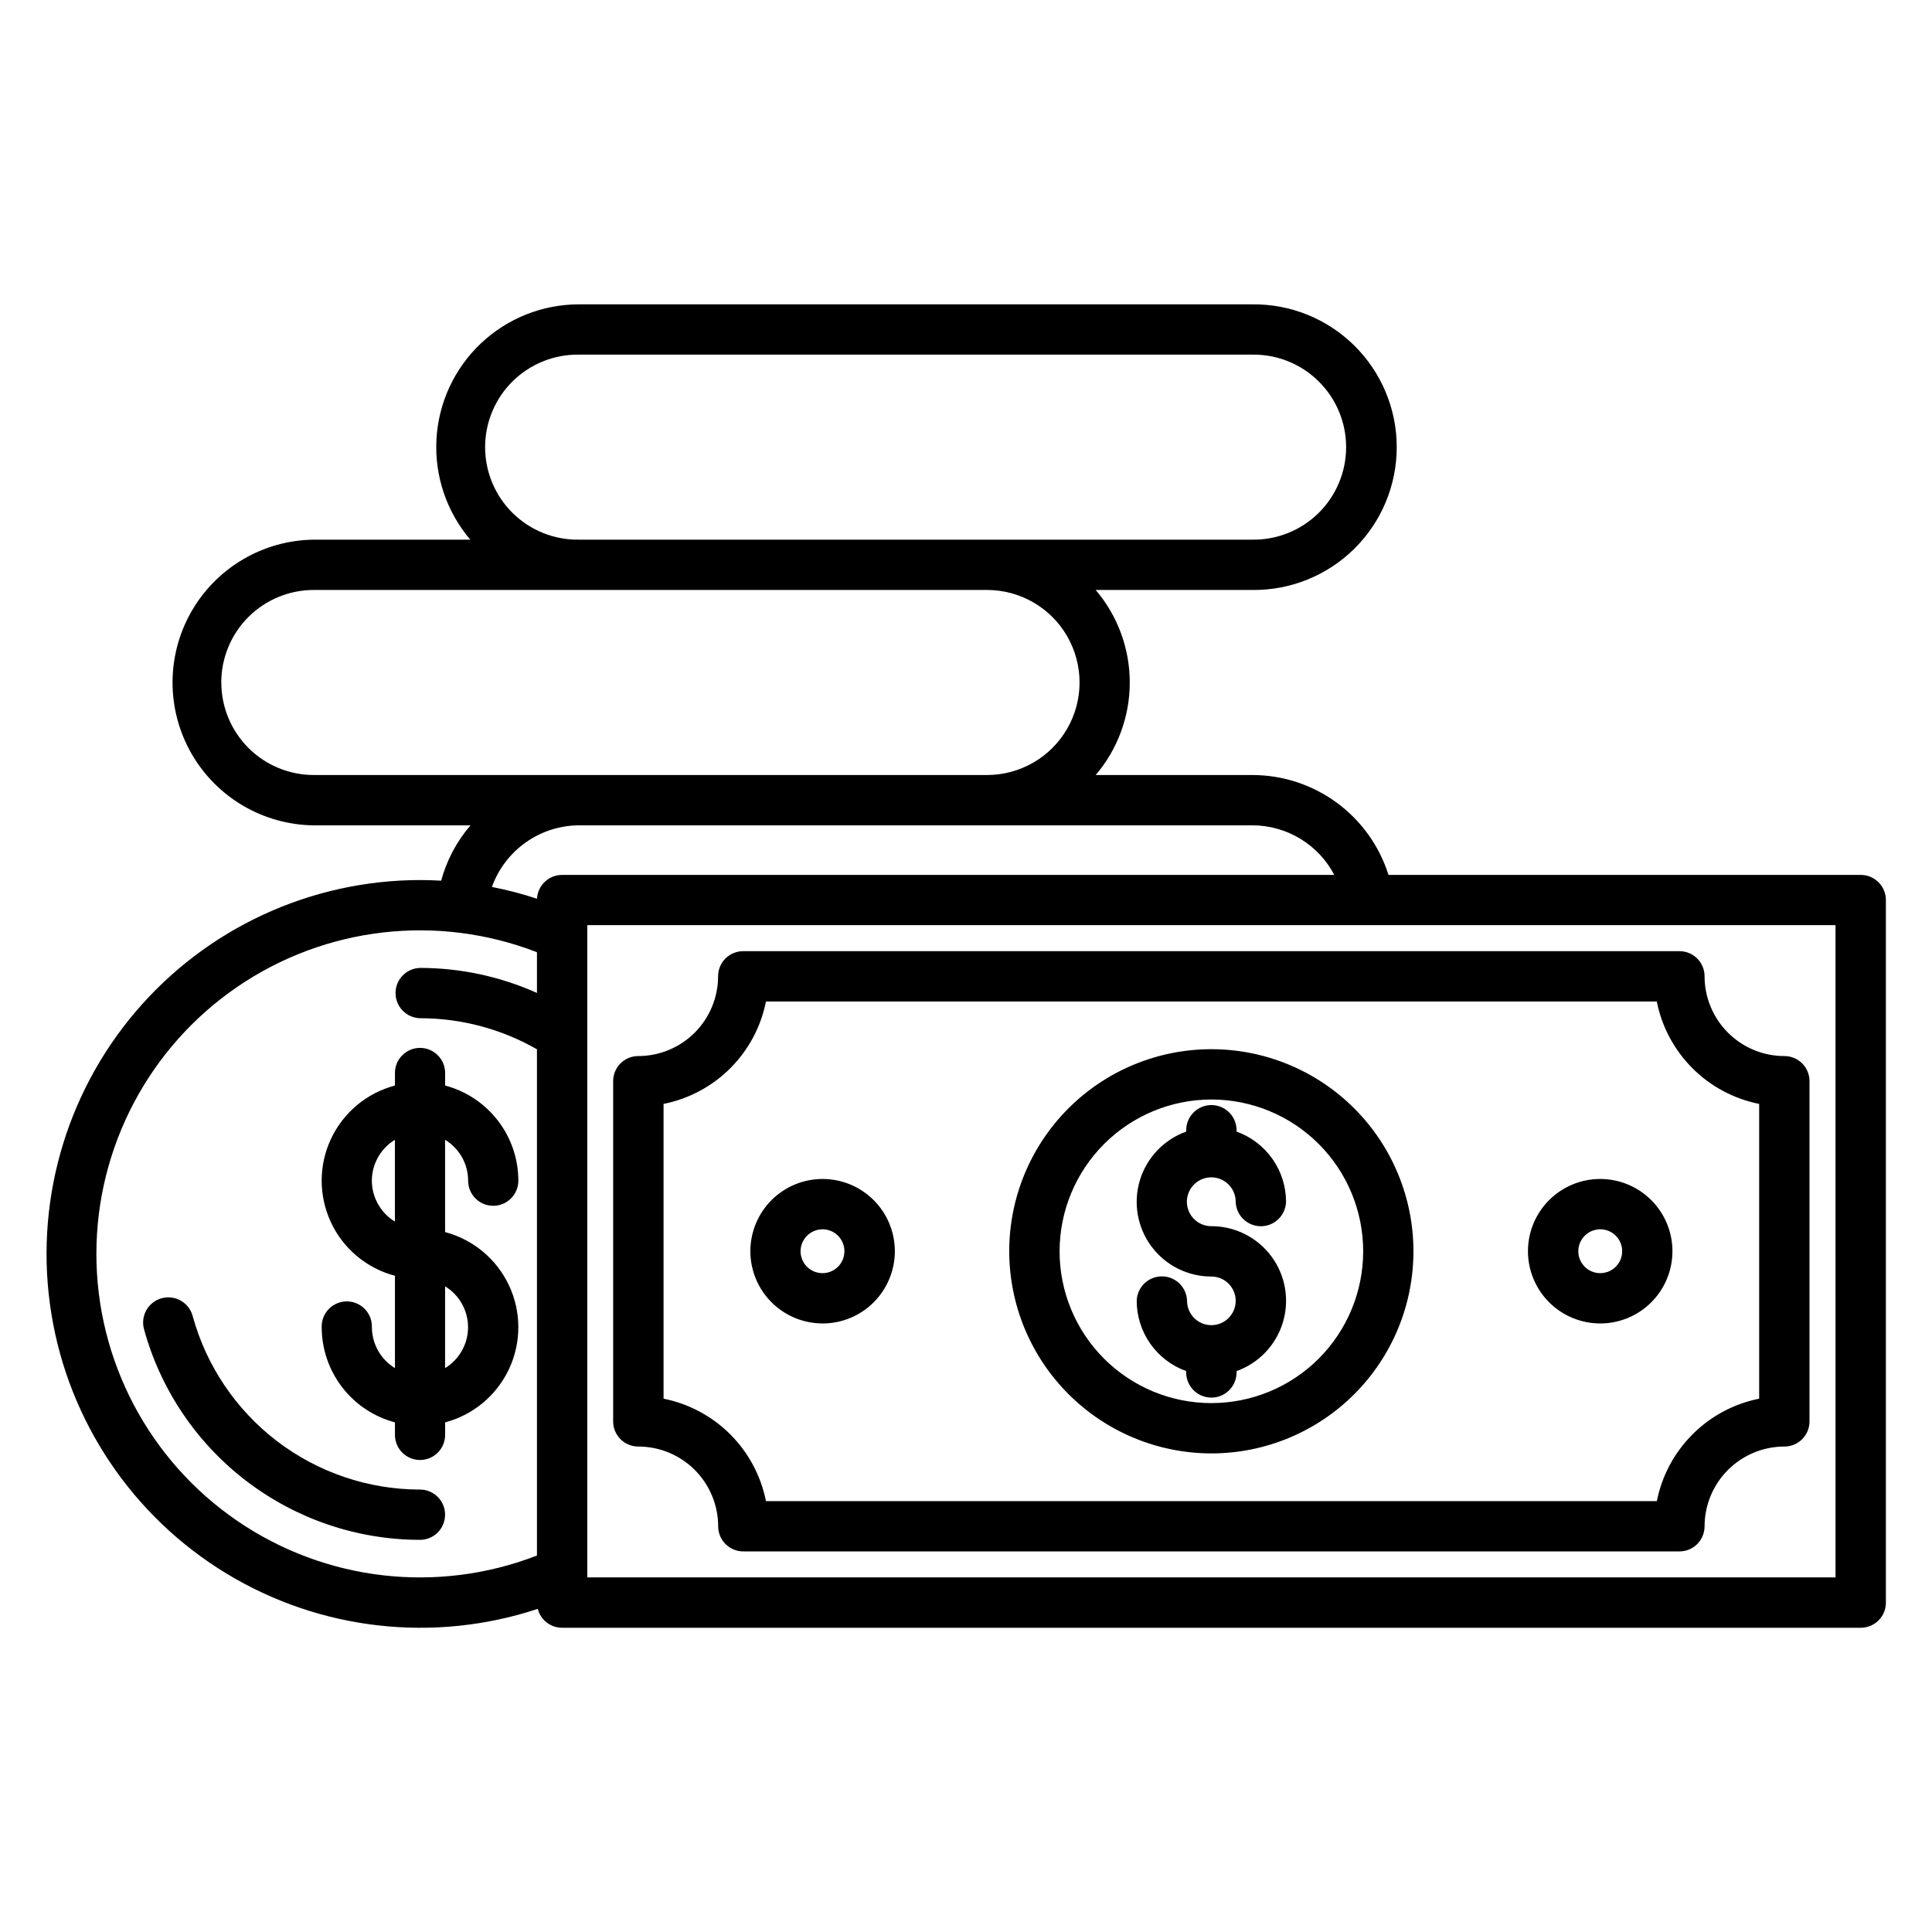
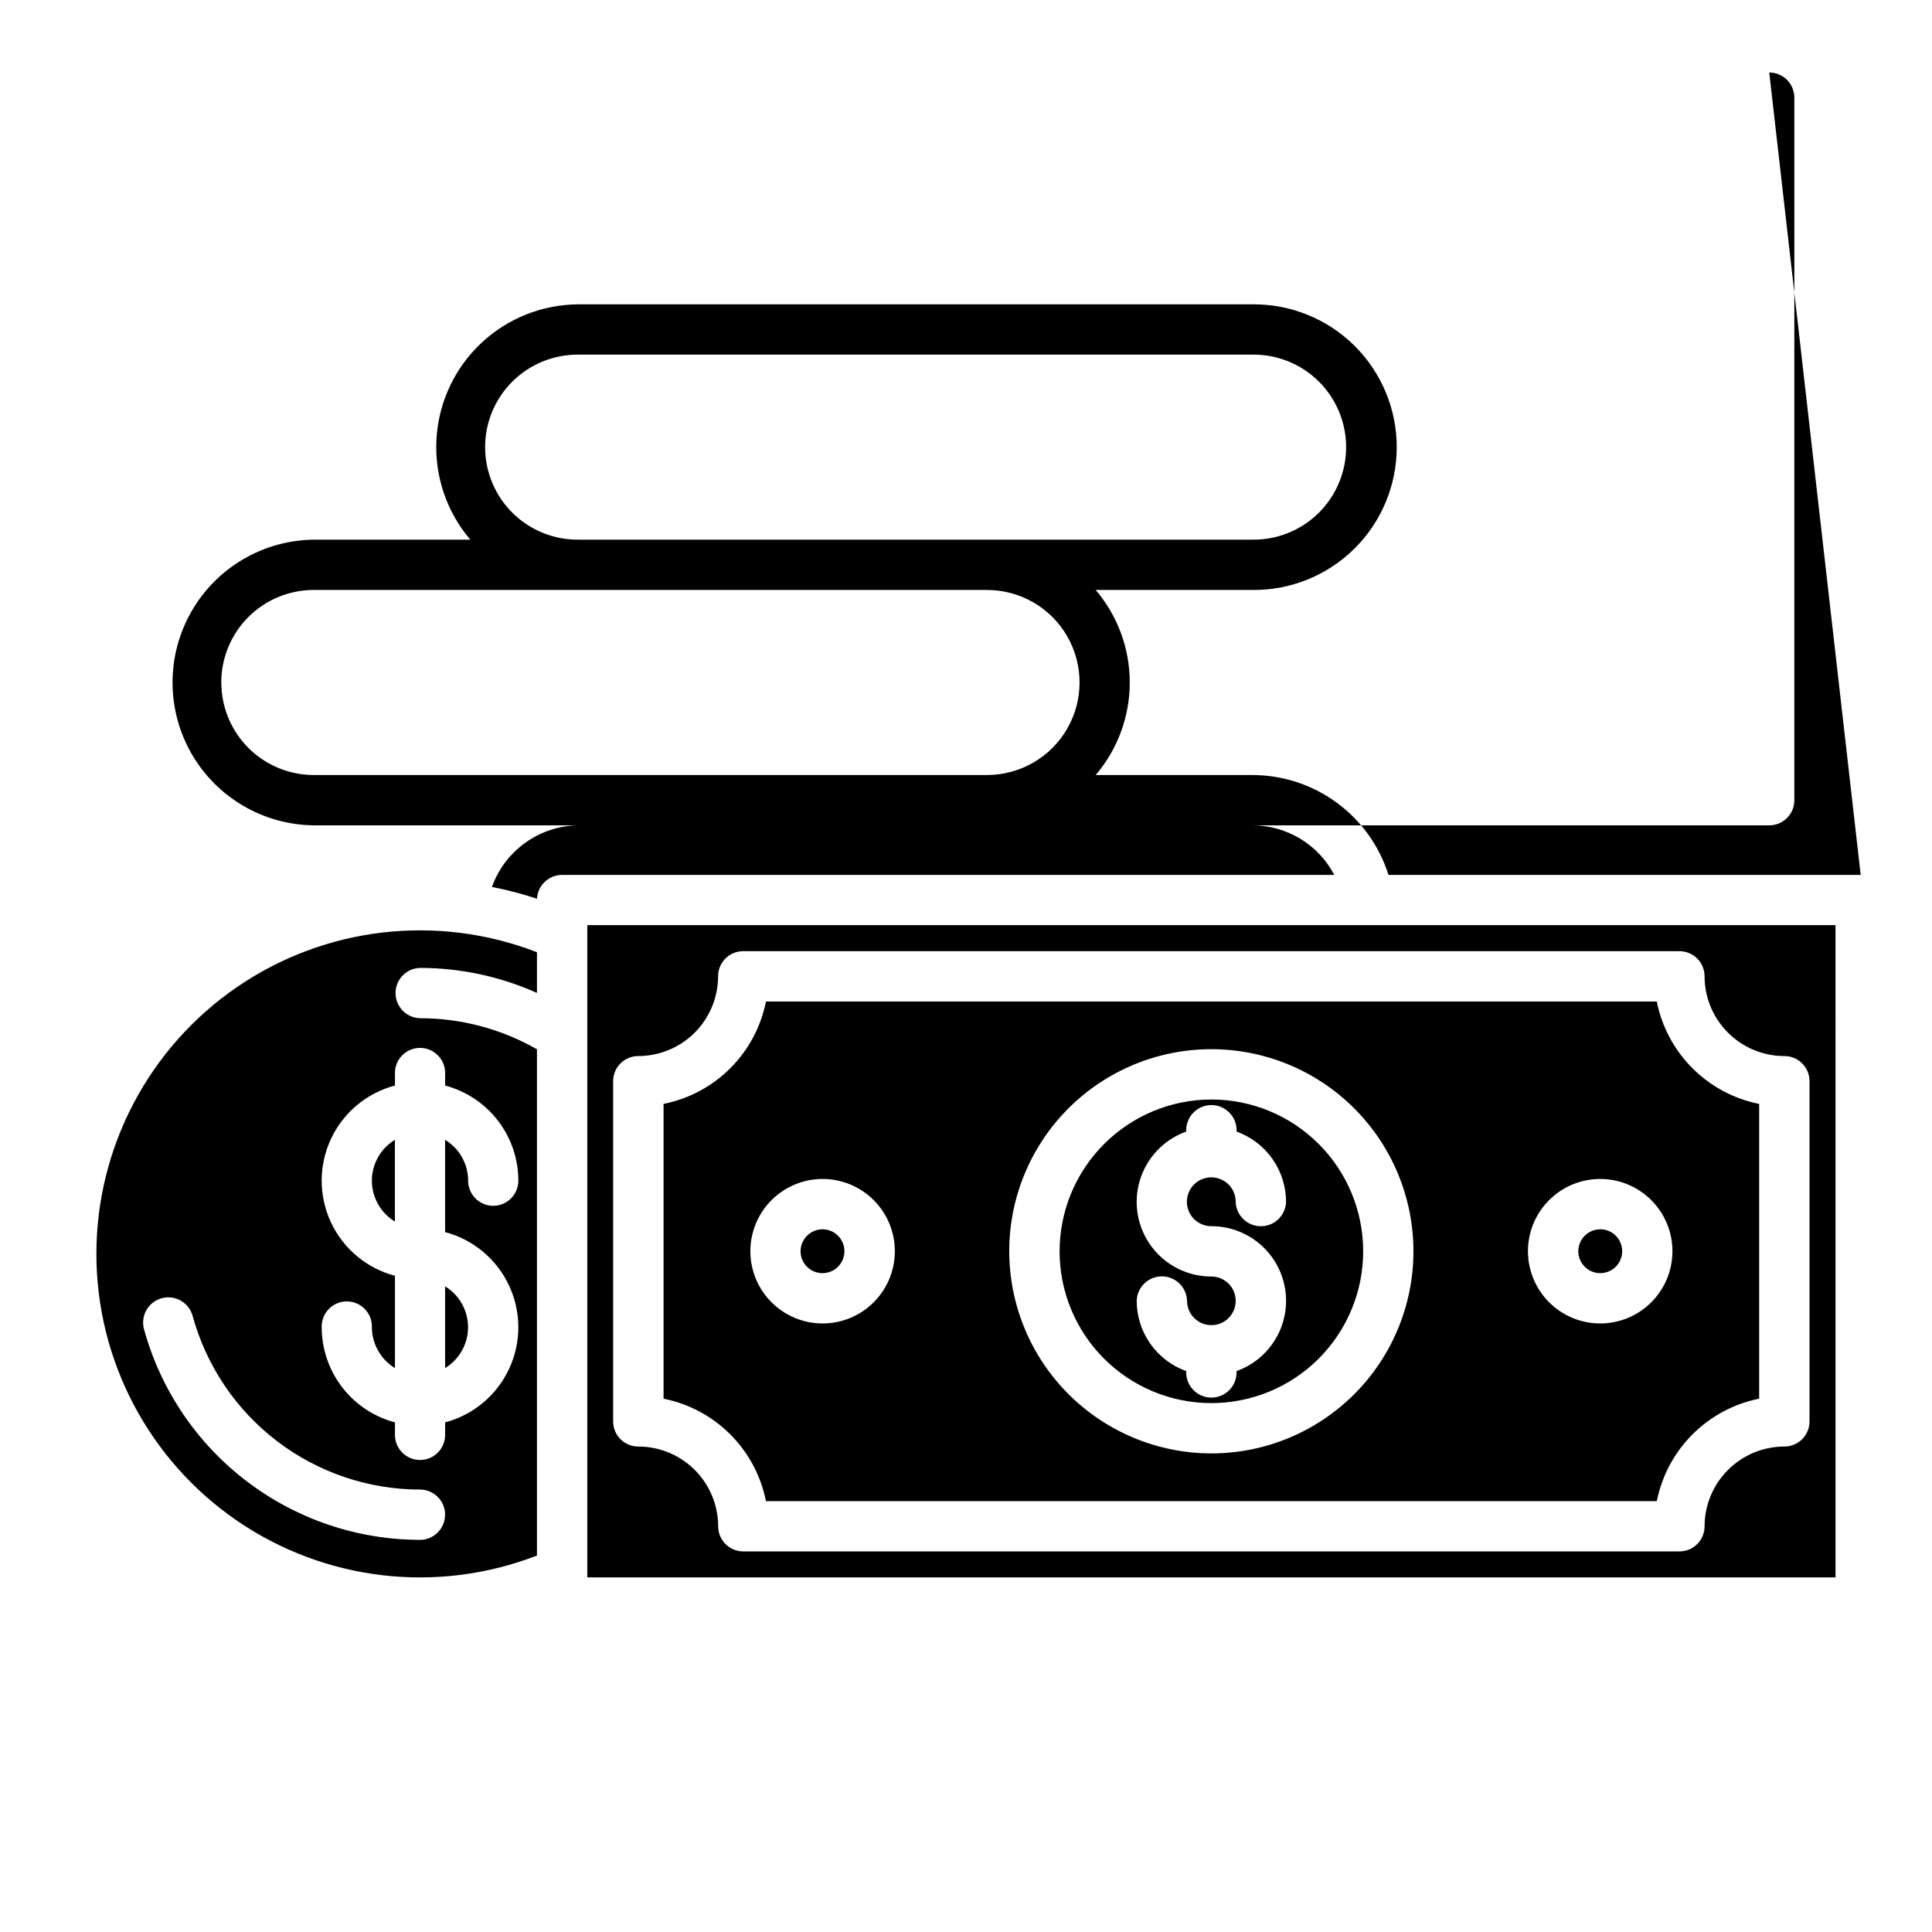
<svg xmlns="http://www.w3.org/2000/svg" fill="#000000" width="800px" height="800px" version="1.1" viewBox="144 144 512 512">
-   <path d="m465.05 435.38c10.668 0.004 20.895 4.246 28.434 11.793 7.543 7.547 11.777 17.781 11.773 28.445-0.004 10.668-4.246 20.898-11.789 28.441-7.547 7.543-17.777 11.777-28.445 11.777-10.668 0-20.898-4.238-28.441-11.781s-11.781-17.773-11.781-28.441c0.008-10.672 4.254-20.902 11.801-28.445 7.547-7.543 17.777-11.785 28.449-11.789zm0 93.789c14.203-0.008 27.82-5.66 37.859-15.707 10.039-10.051 15.676-23.676 15.668-37.879s-5.652-27.824-15.703-37.863c-10.047-10.039-23.668-15.676-37.871-15.672-14.203 0.004-27.824 5.648-37.867 15.691-10.043 10.047-15.684 23.668-15.68 37.875 0.02 14.203 5.672 27.82 15.723 37.859 10.047 10.039 23.664 15.684 37.871 15.695zm6.426-40.434h-0.004c0 3.559-2.883 6.445-6.445 6.445-3.559 0-6.445-2.887-6.445-6.445-0.105-3.613-3.059-6.484-6.672-6.484-3.613 0-6.57 2.871-6.672 6.484 0.004 4.074 1.266 8.051 3.613 11.383 2.352 3.332 5.668 5.859 9.508 7.234v0.543c0.102 3.609 3.059 6.484 6.672 6.484 3.609 0 6.566-2.875 6.672-6.484v-0.543c5.898-2.109 10.449-6.883 12.266-12.879 1.82-5.992 0.695-12.492-3.035-17.523-3.731-5.031-9.621-8-15.883-8-2.621 0.016-4.992-1.547-6.008-3.965-1.016-2.414-0.473-5.203 1.375-7.062 1.844-1.859 4.633-2.422 7.055-1.422s4 3.359 4 5.981c0.105 3.609 3.062 6.484 6.672 6.484 3.613 0 6.57-2.875 6.672-6.484-0.008-4.074-1.273-8.043-3.617-11.371-2.348-3.328-5.664-5.852-9.496-7.227v-0.543c-0.105-3.609-3.062-6.484-6.672-6.484-3.613 0-6.57 2.875-6.672 6.484v0.543c-5.902 2.109-10.457 6.891-12.277 12.891-1.816 6-0.684 12.508 3.055 17.539 3.742 5.031 9.645 7.996 15.914 7.984 3.555 0.012 6.43 2.902 6.422 6.457zm96.59-18.961c2.352-0.008 4.477 1.402 5.379 3.574 0.906 2.172 0.414 4.672-1.246 6.34-1.66 1.664-4.16 2.168-6.336 1.27-2.172-0.895-3.594-3.016-3.594-5.367 0.004-3.203 2.594-5.801 5.797-5.816zm0 24.957c5.078 0 9.949-2.016 13.539-5.606 3.59-3.59 5.609-8.461 5.609-13.539s-2.016-9.949-5.606-13.539c-3.594-3.59-8.461-5.609-13.539-5.606-5.078 0-9.949 2.016-13.539 5.609-3.59 3.59-5.606 8.461-5.606 13.539 0.004 5.074 2.023 9.941 5.609 13.527 3.59 3.59 8.457 5.609 13.531 5.613zm-206.07-24.957c2.348 0.008 4.457 1.434 5.348 3.606 0.895 2.172 0.391 4.668-1.273 6.324-1.664 1.656-4.16 2.148-6.328 1.25-2.172-0.898-3.586-3.016-3.586-5.363 0.02-3.211 2.625-5.809 5.84-5.816zm0 24.957c5.078 0 9.949-2.016 13.539-5.606s5.609-8.461 5.609-13.539-2.016-9.949-5.606-13.539c-3.594-3.59-8.461-5.609-13.539-5.606-5.078 0-9.949 2.016-13.539 5.609-3.59 3.59-5.606 8.461-5.606 13.539 0.004 5.074 2.023 9.941 5.609 13.527 3.59 3.59 8.453 5.609 13.531 5.613zm-42.145-58.184v78.117c6.699 1.34 12.855 4.629 17.684 9.461 4.828 4.832 8.117 10.988 9.453 17.688h236.09c1.336-6.699 4.621-12.852 9.449-17.684 4.824-4.832 10.973-8.125 17.672-9.465v-78.117c-6.703-1.336-12.855-4.625-17.684-9.457-4.832-4.832-8.121-10.988-9.453-17.688h-236.07c-1.332 6.699-4.621 12.855-9.453 17.688-4.828 4.832-10.98 8.121-17.684 9.457zm-6.688 90.801c5.606 0 10.98 2.227 14.949 6.188 3.965 3.961 6.199 9.332 6.211 14.938-0.004 1.77 0.691 3.461 1.941 4.711 1.246 1.25 2.938 1.953 4.703 1.953h248.11c1.766 0.004 3.461-0.699 4.711-1.949 1.246-1.25 1.945-2.945 1.941-4.715 0.012-5.606 2.246-10.977 6.211-14.938 3.969-3.961 9.344-6.188 14.949-6.188 1.766 0 3.461-0.703 4.707-1.953s1.945-2.945 1.941-4.711v-90.156c0.004-1.766-0.695-3.461-1.941-4.711s-2.941-1.949-4.707-1.949c-5.606 0-10.984-2.227-14.949-6.188-3.969-3.961-6.203-9.336-6.211-14.941 0.004-1.766-0.695-3.465-1.941-4.715-1.25-1.25-2.941-1.953-4.711-1.953h-248.13c-1.766 0-3.461 0.703-4.707 1.953-1.246 1.25-1.945 2.949-1.938 4.715-0.012 5.606-2.246 10.98-6.211 14.941-3.969 3.961-9.344 6.184-14.949 6.188-1.77-0.004-3.465 0.699-4.711 1.949-1.25 1.25-1.949 2.945-1.941 4.711v90.156c-0.008 1.766 0.691 3.461 1.941 4.711 1.246 1.254 2.941 1.953 4.711 1.953zm317.27 34.672-0.004-172.85h-330.79v172.86zm-460.89-85.73c0.008-28.289 13.969-54.758 37.312-70.742 23.344-15.98 53.066-19.426 79.445-9.199v10.793-0.004c-9.75-4.367-20.312-6.629-30.996-6.629-3.609 0.102-6.481 3.055-6.481 6.664s2.871 6.562 6.481 6.668c10.871-0.008 21.559 2.828 30.996 8.234v134.16c-26.379 10.227-56.102 6.781-79.445-9.203-23.344-15.98-37.305-42.449-37.312-70.738zm127.9-113.57h178.41c4.481-0.004 8.875 1.219 12.707 3.535s6.961 5.637 9.039 9.602h-204.64c-3.543 0.008-6.461 2.781-6.652 6.316-3.91-1.297-7.902-2.34-11.945-3.125 1.711-4.762 4.84-8.883 8.973-11.801 4.129-2.922 9.059-4.504 14.117-4.527zm-94.805-37.855c0-6.496 2.578-12.73 7.168-17.328 4.594-4.598 10.82-7.184 17.32-7.191h178.45c8.762 0 16.855 4.672 21.234 12.258 4.379 7.59 4.379 16.934 0 24.52-4.379 7.586-12.473 12.262-21.234 12.262h-178.44c-6.496-0.008-12.727-2.594-17.316-7.191s-7.168-10.832-7.168-17.328zm94.805-86.883h178.41c6.566-0.098 12.895 2.441 17.574 7.051 4.676 4.606 7.309 10.898 7.309 17.465 0 6.566-2.633 12.859-7.309 17.465-4.68 4.609-11.008 7.148-17.574 7.051h-178.41c-6.566 0.098-12.895-2.441-17.574-7.051-4.676-4.606-7.309-10.898-7.309-17.465 0-6.566 2.633-12.859 7.309-17.465 4.68-4.609 11.008-7.148 17.574-7.051zm339.66 137.88h-125.14c-2.418-7.68-7.227-14.391-13.723-19.152-6.492-4.762-14.34-7.328-22.395-7.32h-41.473c5.828-6.84 9.027-15.535 9.027-24.52 0-8.988-3.199-17.68-9.027-24.52h41.473c10.117 0.121 19.859-3.812 27.059-10.922 7.195-7.113 11.246-16.809 11.246-26.926 0-10.117-4.051-19.812-11.246-26.926-7.199-7.109-16.941-11.043-27.059-10.922h-178.41c-9.684 0-19 3.715-26.027 10.379-7.027 6.664-11.23 15.77-11.746 25.441-0.516 9.672 2.695 19.172 8.973 26.543h-41.508c-13.414 0.16-25.742 7.41-32.406 19.059-6.66 11.645-6.66 25.945 0 37.594 6.664 11.645 18.992 18.895 32.406 19.055h41.559c-3.656 4.246-6.312 9.258-7.773 14.664-1.887-0.109-3.727-0.168-5.617-0.168-29.02 0.035-56.566 12.789-75.367 34.898-18.797 22.105-26.957 51.344-22.324 79.992 4.629 28.648 21.586 53.824 46.395 68.883 24.809 15.059 54.969 18.484 82.52 9.371 0.742 2.941 3.391 5.004 6.426 5.004h344.17c1.77 0.004 3.465-0.695 4.719-1.945 1.25-1.25 1.949-2.949 1.945-4.715v-186.18c0.004-1.766-0.695-3.461-1.941-4.715-1.25-1.25-2.945-1.953-4.711-1.953zm-375.15 169.55c0.004-1.766-0.695-3.461-1.945-4.711-1.246-1.25-2.941-1.953-4.707-1.953-13.695-0.012-27.008-4.523-37.891-12.832-10.883-8.312-18.738-19.969-22.355-33.176-0.969-3.559-4.637-5.664-8.199-4.695-3.559 0.965-5.66 4.633-4.695 8.195 4.398 16.027 13.938 30.168 27.148 40.254 13.211 10.086 29.363 15.562 45.984 15.582 1.766 0 3.461-0.699 4.711-1.949 1.246-1.25 1.945-2.949 1.941-4.715zm0-38.852c3.777-2.305 6.086-6.41 6.086-10.836 0-4.426-2.309-8.531-6.086-10.836zm-19.41-49.668c0.016 4.43 2.328 8.531 6.109 10.836v-21.668c-3.781 2.305-6.094 6.406-6.109 10.832zm19.41 13.602v-24.434c3.793 2.293 6.106 6.402 6.106 10.832 0 3.676 2.977 6.656 6.652 6.656s6.656-2.981 6.656-6.656c0-5.754-1.902-11.348-5.41-15.91-3.512-4.559-8.43-7.832-13.996-9.305v-3.133c0.055-1.797-0.625-3.539-1.879-4.824-1.25-1.289-2.973-2.019-4.769-2.019-1.797 0-3.519 0.73-4.769 2.019-1.254 1.285-1.93 3.027-1.879 4.824v3.133c-7.473 1.973-13.688 7.16-16.961 14.16-3.277 7-3.277 15.094 0 22.094 3.273 7.004 9.488 12.191 16.961 14.164v24.465c-3.777-2.309-6.09-6.41-6.113-10.836 0.055-1.797-0.625-3.535-1.879-4.824-1.25-1.289-2.973-2.016-4.769-2.016s-3.519 0.727-4.769 2.016c-1.254 1.289-1.93 3.027-1.879 4.824 0.004 5.754 1.906 11.348 5.418 15.91 3.508 4.559 8.43 7.832 13.992 9.309v3.125c-0.051 1.797 0.625 3.539 1.879 4.828 1.25 1.285 2.973 2.016 4.769 2.016 1.797 0 3.519-0.73 4.769-2.016 1.254-1.289 1.934-3.031 1.879-4.828v-3.121c7.469-1.98 13.676-7.172 16.949-14.172 3.269-7 3.269-15.09 0-22.09-3.273-7-9.48-12.191-16.949-14.172z" fill-rule="evenodd" />
+   <path d="m465.05 435.38c10.668 0.004 20.895 4.246 28.434 11.793 7.543 7.547 11.777 17.781 11.773 28.445-0.004 10.668-4.246 20.898-11.789 28.441-7.547 7.543-17.777 11.777-28.445 11.777-10.668 0-20.898-4.238-28.441-11.781s-11.781-17.773-11.781-28.441c0.008-10.672 4.254-20.902 11.801-28.445 7.547-7.543 17.777-11.785 28.449-11.789zm0 93.789c14.203-0.008 27.82-5.66 37.859-15.707 10.039-10.051 15.676-23.676 15.668-37.879s-5.652-27.824-15.703-37.863c-10.047-10.039-23.668-15.676-37.871-15.672-14.203 0.004-27.824 5.648-37.867 15.691-10.043 10.047-15.684 23.668-15.68 37.875 0.02 14.203 5.672 27.82 15.723 37.859 10.047 10.039 23.664 15.684 37.871 15.695zm6.426-40.434h-0.004c0 3.559-2.883 6.445-6.445 6.445-3.559 0-6.445-2.887-6.445-6.445-0.105-3.613-3.059-6.484-6.672-6.484-3.613 0-6.57 2.871-6.672 6.484 0.004 4.074 1.266 8.051 3.613 11.383 2.352 3.332 5.668 5.859 9.508 7.234v0.543c0.102 3.609 3.059 6.484 6.672 6.484 3.609 0 6.566-2.875 6.672-6.484v-0.543c5.898-2.109 10.449-6.883 12.266-12.879 1.82-5.992 0.695-12.492-3.035-17.523-3.731-5.031-9.621-8-15.883-8-2.621 0.016-4.992-1.547-6.008-3.965-1.016-2.414-0.473-5.203 1.375-7.062 1.844-1.859 4.633-2.422 7.055-1.422s4 3.359 4 5.981c0.105 3.609 3.062 6.484 6.672 6.484 3.613 0 6.57-2.875 6.672-6.484-0.008-4.074-1.273-8.043-3.617-11.371-2.348-3.328-5.664-5.852-9.496-7.227v-0.543c-0.105-3.609-3.062-6.484-6.672-6.484-3.613 0-6.57 2.875-6.672 6.484v0.543c-5.902 2.109-10.457 6.891-12.277 12.891-1.816 6-0.684 12.508 3.055 17.539 3.742 5.031 9.645 7.996 15.914 7.984 3.555 0.012 6.43 2.902 6.422 6.457zm96.59-18.961c2.352-0.008 4.477 1.402 5.379 3.574 0.906 2.172 0.414 4.672-1.246 6.34-1.66 1.664-4.16 2.168-6.336 1.27-2.172-0.895-3.594-3.016-3.594-5.367 0.004-3.203 2.594-5.801 5.797-5.816zm0 24.957c5.078 0 9.949-2.016 13.539-5.606 3.59-3.59 5.609-8.461 5.609-13.539s-2.016-9.949-5.606-13.539c-3.594-3.59-8.461-5.609-13.539-5.606-5.078 0-9.949 2.016-13.539 5.609-3.59 3.59-5.606 8.461-5.606 13.539 0.004 5.074 2.023 9.941 5.609 13.527 3.59 3.59 8.457 5.609 13.531 5.613zm-206.07-24.957c2.348 0.008 4.457 1.434 5.348 3.606 0.895 2.172 0.391 4.668-1.273 6.324-1.664 1.656-4.16 2.148-6.328 1.25-2.172-0.898-3.586-3.016-3.586-5.363 0.02-3.211 2.625-5.809 5.84-5.816zm0 24.957c5.078 0 9.949-2.016 13.539-5.606s5.609-8.461 5.609-13.539-2.016-9.949-5.606-13.539c-3.594-3.59-8.461-5.609-13.539-5.606-5.078 0-9.949 2.016-13.539 5.609-3.59 3.59-5.606 8.461-5.606 13.539 0.004 5.074 2.023 9.941 5.609 13.527 3.59 3.59 8.453 5.609 13.531 5.613zm-42.145-58.184v78.117c6.699 1.34 12.855 4.629 17.684 9.461 4.828 4.832 8.117 10.988 9.453 17.688h236.09c1.336-6.699 4.621-12.852 9.449-17.684 4.824-4.832 10.973-8.125 17.672-9.465v-78.117c-6.703-1.336-12.855-4.625-17.684-9.457-4.832-4.832-8.121-10.988-9.453-17.688h-236.07c-1.332 6.699-4.621 12.855-9.453 17.688-4.828 4.832-10.98 8.121-17.684 9.457zm-6.688 90.801c5.606 0 10.98 2.227 14.949 6.188 3.965 3.961 6.199 9.332 6.211 14.938-0.004 1.77 0.691 3.461 1.941 4.711 1.246 1.25 2.938 1.953 4.703 1.953h248.11c1.766 0.004 3.461-0.699 4.711-1.949 1.246-1.25 1.945-2.945 1.941-4.715 0.012-5.606 2.246-10.977 6.211-14.938 3.969-3.961 9.344-6.188 14.949-6.188 1.766 0 3.461-0.703 4.707-1.953s1.945-2.945 1.941-4.711v-90.156c0.004-1.766-0.695-3.461-1.941-4.711s-2.941-1.949-4.707-1.949c-5.606 0-10.984-2.227-14.949-6.188-3.969-3.961-6.203-9.336-6.211-14.941 0.004-1.766-0.695-3.465-1.941-4.715-1.25-1.25-2.941-1.953-4.711-1.953h-248.13c-1.766 0-3.461 0.703-4.707 1.953-1.246 1.25-1.945 2.949-1.938 4.715-0.012 5.606-2.246 10.98-6.211 14.941-3.969 3.961-9.344 6.184-14.949 6.188-1.77-0.004-3.465 0.699-4.711 1.949-1.25 1.25-1.949 2.945-1.941 4.711v90.156c-0.008 1.766 0.691 3.461 1.941 4.711 1.246 1.254 2.941 1.953 4.711 1.953zm317.27 34.672-0.004-172.85h-330.79v172.86zm-460.89-85.73c0.008-28.289 13.969-54.758 37.312-70.742 23.344-15.98 53.066-19.426 79.445-9.199v10.793-0.004c-9.75-4.367-20.312-6.629-30.996-6.629-3.609 0.102-6.481 3.055-6.481 6.664s2.871 6.562 6.481 6.668c10.871-0.008 21.559 2.828 30.996 8.234v134.16c-26.379 10.227-56.102 6.781-79.445-9.203-23.344-15.98-37.305-42.449-37.312-70.738zm127.9-113.57h178.41c4.481-0.004 8.875 1.219 12.707 3.535s6.961 5.637 9.039 9.602h-204.64c-3.543 0.008-6.461 2.781-6.652 6.316-3.91-1.297-7.902-2.34-11.945-3.125 1.711-4.762 4.84-8.883 8.973-11.801 4.129-2.922 9.059-4.504 14.117-4.527zm-94.805-37.855c0-6.496 2.578-12.73 7.168-17.328 4.594-4.598 10.82-7.184 17.32-7.191h178.45c8.762 0 16.855 4.672 21.234 12.258 4.379 7.59 4.379 16.934 0 24.52-4.379 7.586-12.473 12.262-21.234 12.262h-178.44c-6.496-0.008-12.727-2.594-17.316-7.191s-7.168-10.832-7.168-17.328zm94.805-86.883h178.41c6.566-0.098 12.895 2.441 17.574 7.051 4.676 4.606 7.309 10.898 7.309 17.465 0 6.566-2.633 12.859-7.309 17.465-4.68 4.609-11.008 7.148-17.574 7.051h-178.41c-6.566 0.098-12.895-2.441-17.574-7.051-4.676-4.606-7.309-10.898-7.309-17.465 0-6.566 2.633-12.859 7.309-17.465 4.68-4.609 11.008-7.148 17.574-7.051zm339.66 137.88h-125.14c-2.418-7.68-7.227-14.391-13.723-19.152-6.492-4.762-14.34-7.328-22.395-7.32h-41.473c5.828-6.84 9.027-15.535 9.027-24.52 0-8.988-3.199-17.68-9.027-24.52h41.473c10.117 0.121 19.859-3.812 27.059-10.922 7.195-7.113 11.246-16.809 11.246-26.926 0-10.117-4.051-19.812-11.246-26.926-7.199-7.109-16.941-11.043-27.059-10.922h-178.41c-9.684 0-19 3.715-26.027 10.379-7.027 6.664-11.23 15.77-11.746 25.441-0.516 9.672 2.695 19.172 8.973 26.543h-41.508c-13.414 0.16-25.742 7.41-32.406 19.059-6.66 11.645-6.66 25.945 0 37.594 6.664 11.645 18.992 18.895 32.406 19.055h41.559h344.17c1.77 0.004 3.465-0.695 4.719-1.945 1.25-1.25 1.949-2.949 1.945-4.715v-186.18c0.004-1.766-0.695-3.461-1.941-4.715-1.25-1.25-2.945-1.953-4.711-1.953zm-375.15 169.55c0.004-1.766-0.695-3.461-1.945-4.711-1.246-1.25-2.941-1.953-4.707-1.953-13.695-0.012-27.008-4.523-37.891-12.832-10.883-8.312-18.738-19.969-22.355-33.176-0.969-3.559-4.637-5.664-8.199-4.695-3.559 0.965-5.66 4.633-4.695 8.195 4.398 16.027 13.938 30.168 27.148 40.254 13.211 10.086 29.363 15.562 45.984 15.582 1.766 0 3.461-0.699 4.711-1.949 1.246-1.25 1.945-2.949 1.941-4.715zm0-38.852c3.777-2.305 6.086-6.41 6.086-10.836 0-4.426-2.309-8.531-6.086-10.836zm-19.41-49.668c0.016 4.43 2.328 8.531 6.109 10.836v-21.668c-3.781 2.305-6.094 6.406-6.109 10.832zm19.41 13.602v-24.434c3.793 2.293 6.106 6.402 6.106 10.832 0 3.676 2.977 6.656 6.652 6.656s6.656-2.981 6.656-6.656c0-5.754-1.902-11.348-5.41-15.91-3.512-4.559-8.43-7.832-13.996-9.305v-3.133c0.055-1.797-0.625-3.539-1.879-4.824-1.25-1.289-2.973-2.019-4.769-2.019-1.797 0-3.519 0.73-4.769 2.019-1.254 1.285-1.93 3.027-1.879 4.824v3.133c-7.473 1.973-13.688 7.16-16.961 14.16-3.277 7-3.277 15.094 0 22.094 3.273 7.004 9.488 12.191 16.961 14.164v24.465c-3.777-2.309-6.09-6.41-6.113-10.836 0.055-1.797-0.625-3.535-1.879-4.824-1.25-1.289-2.973-2.016-4.769-2.016s-3.519 0.727-4.769 2.016c-1.254 1.289-1.93 3.027-1.879 4.824 0.004 5.754 1.906 11.348 5.418 15.91 3.508 4.559 8.43 7.832 13.992 9.309v3.125c-0.051 1.797 0.625 3.539 1.879 4.828 1.25 1.285 2.973 2.016 4.769 2.016 1.797 0 3.519-0.73 4.769-2.016 1.254-1.289 1.934-3.031 1.879-4.828v-3.121c7.469-1.98 13.676-7.172 16.949-14.172 3.269-7 3.269-15.09 0-22.09-3.273-7-9.48-12.191-16.949-14.172z" fill-rule="evenodd" />
</svg>